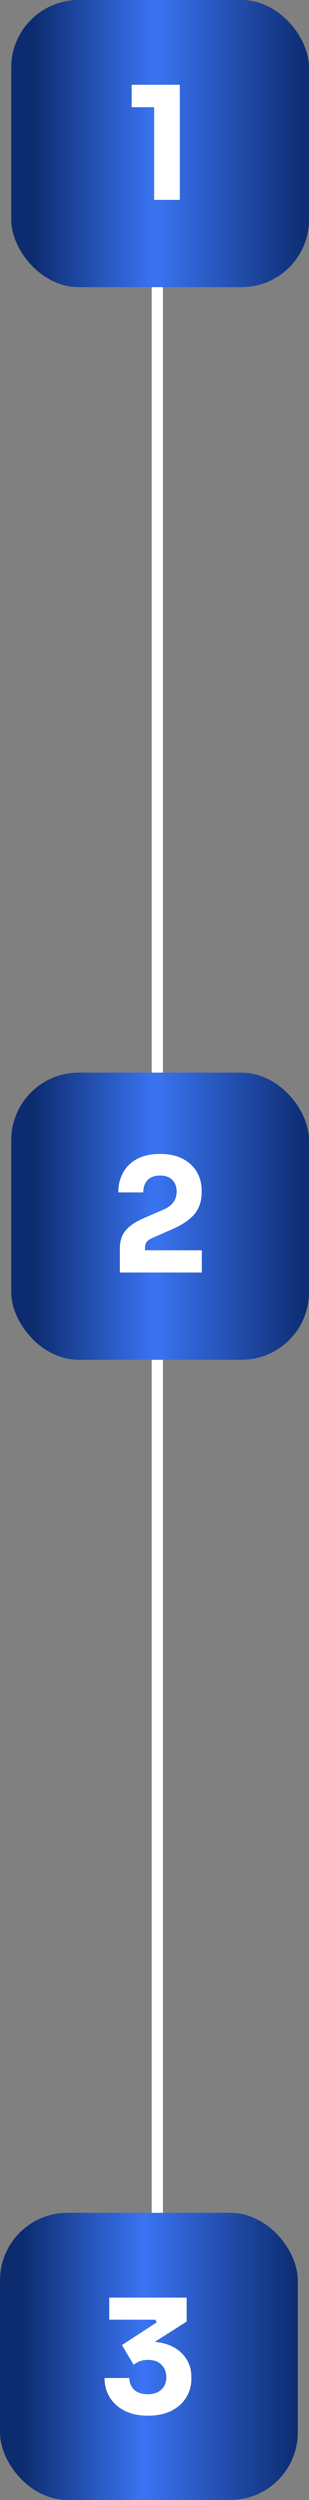
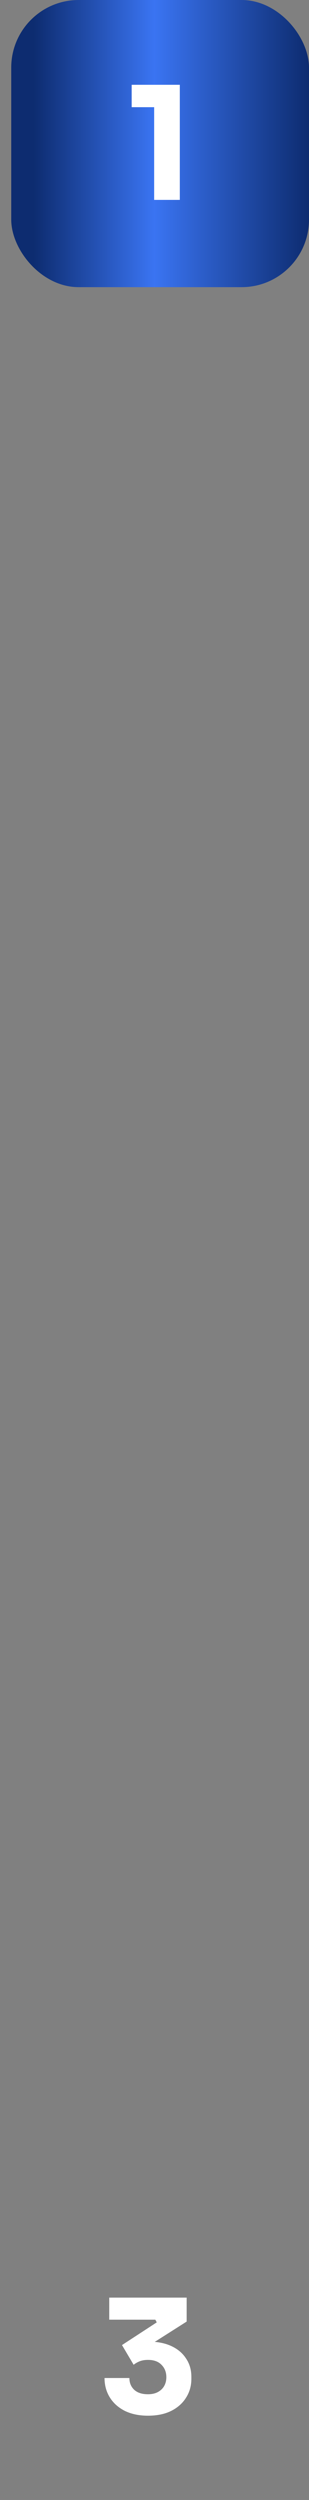
<svg xmlns="http://www.w3.org/2000/svg" width="55" height="444" viewBox="0 0 55 444" fill="none">
  <rect x="0" y="0" width="55" height="444" fill="#808080" stroke="none" />
-   <rect x="27" y="25" width="2" height="413" fill="white" />
  <rect x="2" width="53" height="51" rx="12" fill="url(#paint0_linear_117_1246)" />
  <path d="M27.44 35.5V18.084L28.672 19.036H23.436V15.06H32.004V35.5H27.44Z" fill="white" />
-   <rect y="393" width="53" height="51" rx="12" fill="url(#paint1_linear_117_1246)" />
  <path d="M26.334 429.032C24.748 429.032 23.366 428.743 22.19 428.164C21.033 427.567 20.146 426.764 19.53 425.756C18.914 424.748 18.606 423.609 18.606 422.34H23.03C23.03 423.199 23.32 423.899 23.898 424.44C24.477 424.963 25.289 425.224 26.334 425.224C27.025 425.224 27.613 425.093 28.098 424.832C28.584 424.571 28.957 424.216 29.218 423.768C29.48 423.301 29.61 422.779 29.61 422.2C29.61 421.304 29.321 420.567 28.742 419.988C28.182 419.409 27.38 419.12 26.334 419.12C25.774 419.12 25.28 419.204 24.85 419.372C24.44 419.54 24.085 419.745 23.786 419.988L21.714 416.488L27.902 412.456L27.65 411.98H19.446V408.06H33.222V412.316L26.082 416.852L23.842 416.236C24.216 416.124 24.608 416.04 25.018 415.984C25.448 415.909 25.905 415.872 26.39 415.872C27.977 415.872 29.34 416.133 30.478 416.656C31.617 417.179 32.494 417.916 33.11 418.868C33.745 419.801 34.062 420.893 34.062 422.144V422.48C34.062 423.731 33.745 424.851 33.11 425.84C32.494 426.829 31.608 427.613 30.45 428.192C29.312 428.752 27.94 429.032 26.334 429.032Z" fill="white" />
-   <rect x="2" y="190.5" width="53" height="51" rx="12" fill="url(#paint2_linear_117_1246)" />
-   <path d="M21.334 226V221.8C21.334 220.923 21.474 220.157 21.754 219.504C22.053 218.851 22.52 218.272 23.154 217.768C23.789 217.245 24.629 216.76 25.674 216.312L28.978 214.884C29.818 214.529 30.434 214.091 30.826 213.568C31.237 213.045 31.442 212.383 31.442 211.58C31.442 210.759 31.19 210.087 30.686 209.564C30.182 209.041 29.445 208.78 28.474 208.78C27.504 208.78 26.766 209.051 26.262 209.592C25.758 210.133 25.506 210.861 25.506 211.776H21.054C21.054 210.488 21.334 209.331 21.894 208.304C22.454 207.259 23.285 206.437 24.386 205.84C25.488 205.243 26.85 204.944 28.474 204.944C30.098 204.944 31.452 205.233 32.534 205.812C33.636 206.391 34.466 207.165 35.026 208.136C35.605 209.107 35.894 210.199 35.894 211.412V211.748C35.894 213.316 35.465 214.613 34.606 215.64C33.748 216.648 32.422 217.544 30.63 218.328L27.354 219.756C26.794 219.999 26.393 220.251 26.15 220.512C25.926 220.773 25.814 221.128 25.814 221.576V222.976L24.722 222.052H35.922V226H21.334Z" fill="white" />
  <defs>
    <linearGradient id="paint0_linear_117_1246" x1="-34.108" y1="25.5" x2="55" y2="25.5" gradientUnits="userSpaceOnUse">
      <stop offset="0.125" stop-color="#0D2C70" />
      <stop offset="0.45" stop-color="#0D2C70" />
      <stop offset="0.691" stop-color="#3A74F2" />
      <stop offset="1" stop-color="#0D2C70" />
    </linearGradient>
    <linearGradient id="paint1_linear_117_1246" x1="-36.108" y1="418.5" x2="53" y2="418.5" gradientUnits="userSpaceOnUse">
      <stop offset="0.125" stop-color="#0D2C70" />
      <stop offset="0.45" stop-color="#0D2C70" />
      <stop offset="0.691" stop-color="#3A74F2" />
      <stop offset="1" stop-color="#0D2C70" />
    </linearGradient>
    <linearGradient id="paint2_linear_117_1246" x1="-34.108" y1="216" x2="55" y2="216" gradientUnits="userSpaceOnUse">
      <stop offset="0.125" stop-color="#0D2C70" />
      <stop offset="0.45" stop-color="#0D2C70" />
      <stop offset="0.691" stop-color="#3A74F2" />
      <stop offset="1" stop-color="#0D2C70" />
    </linearGradient>
  </defs>
</svg>